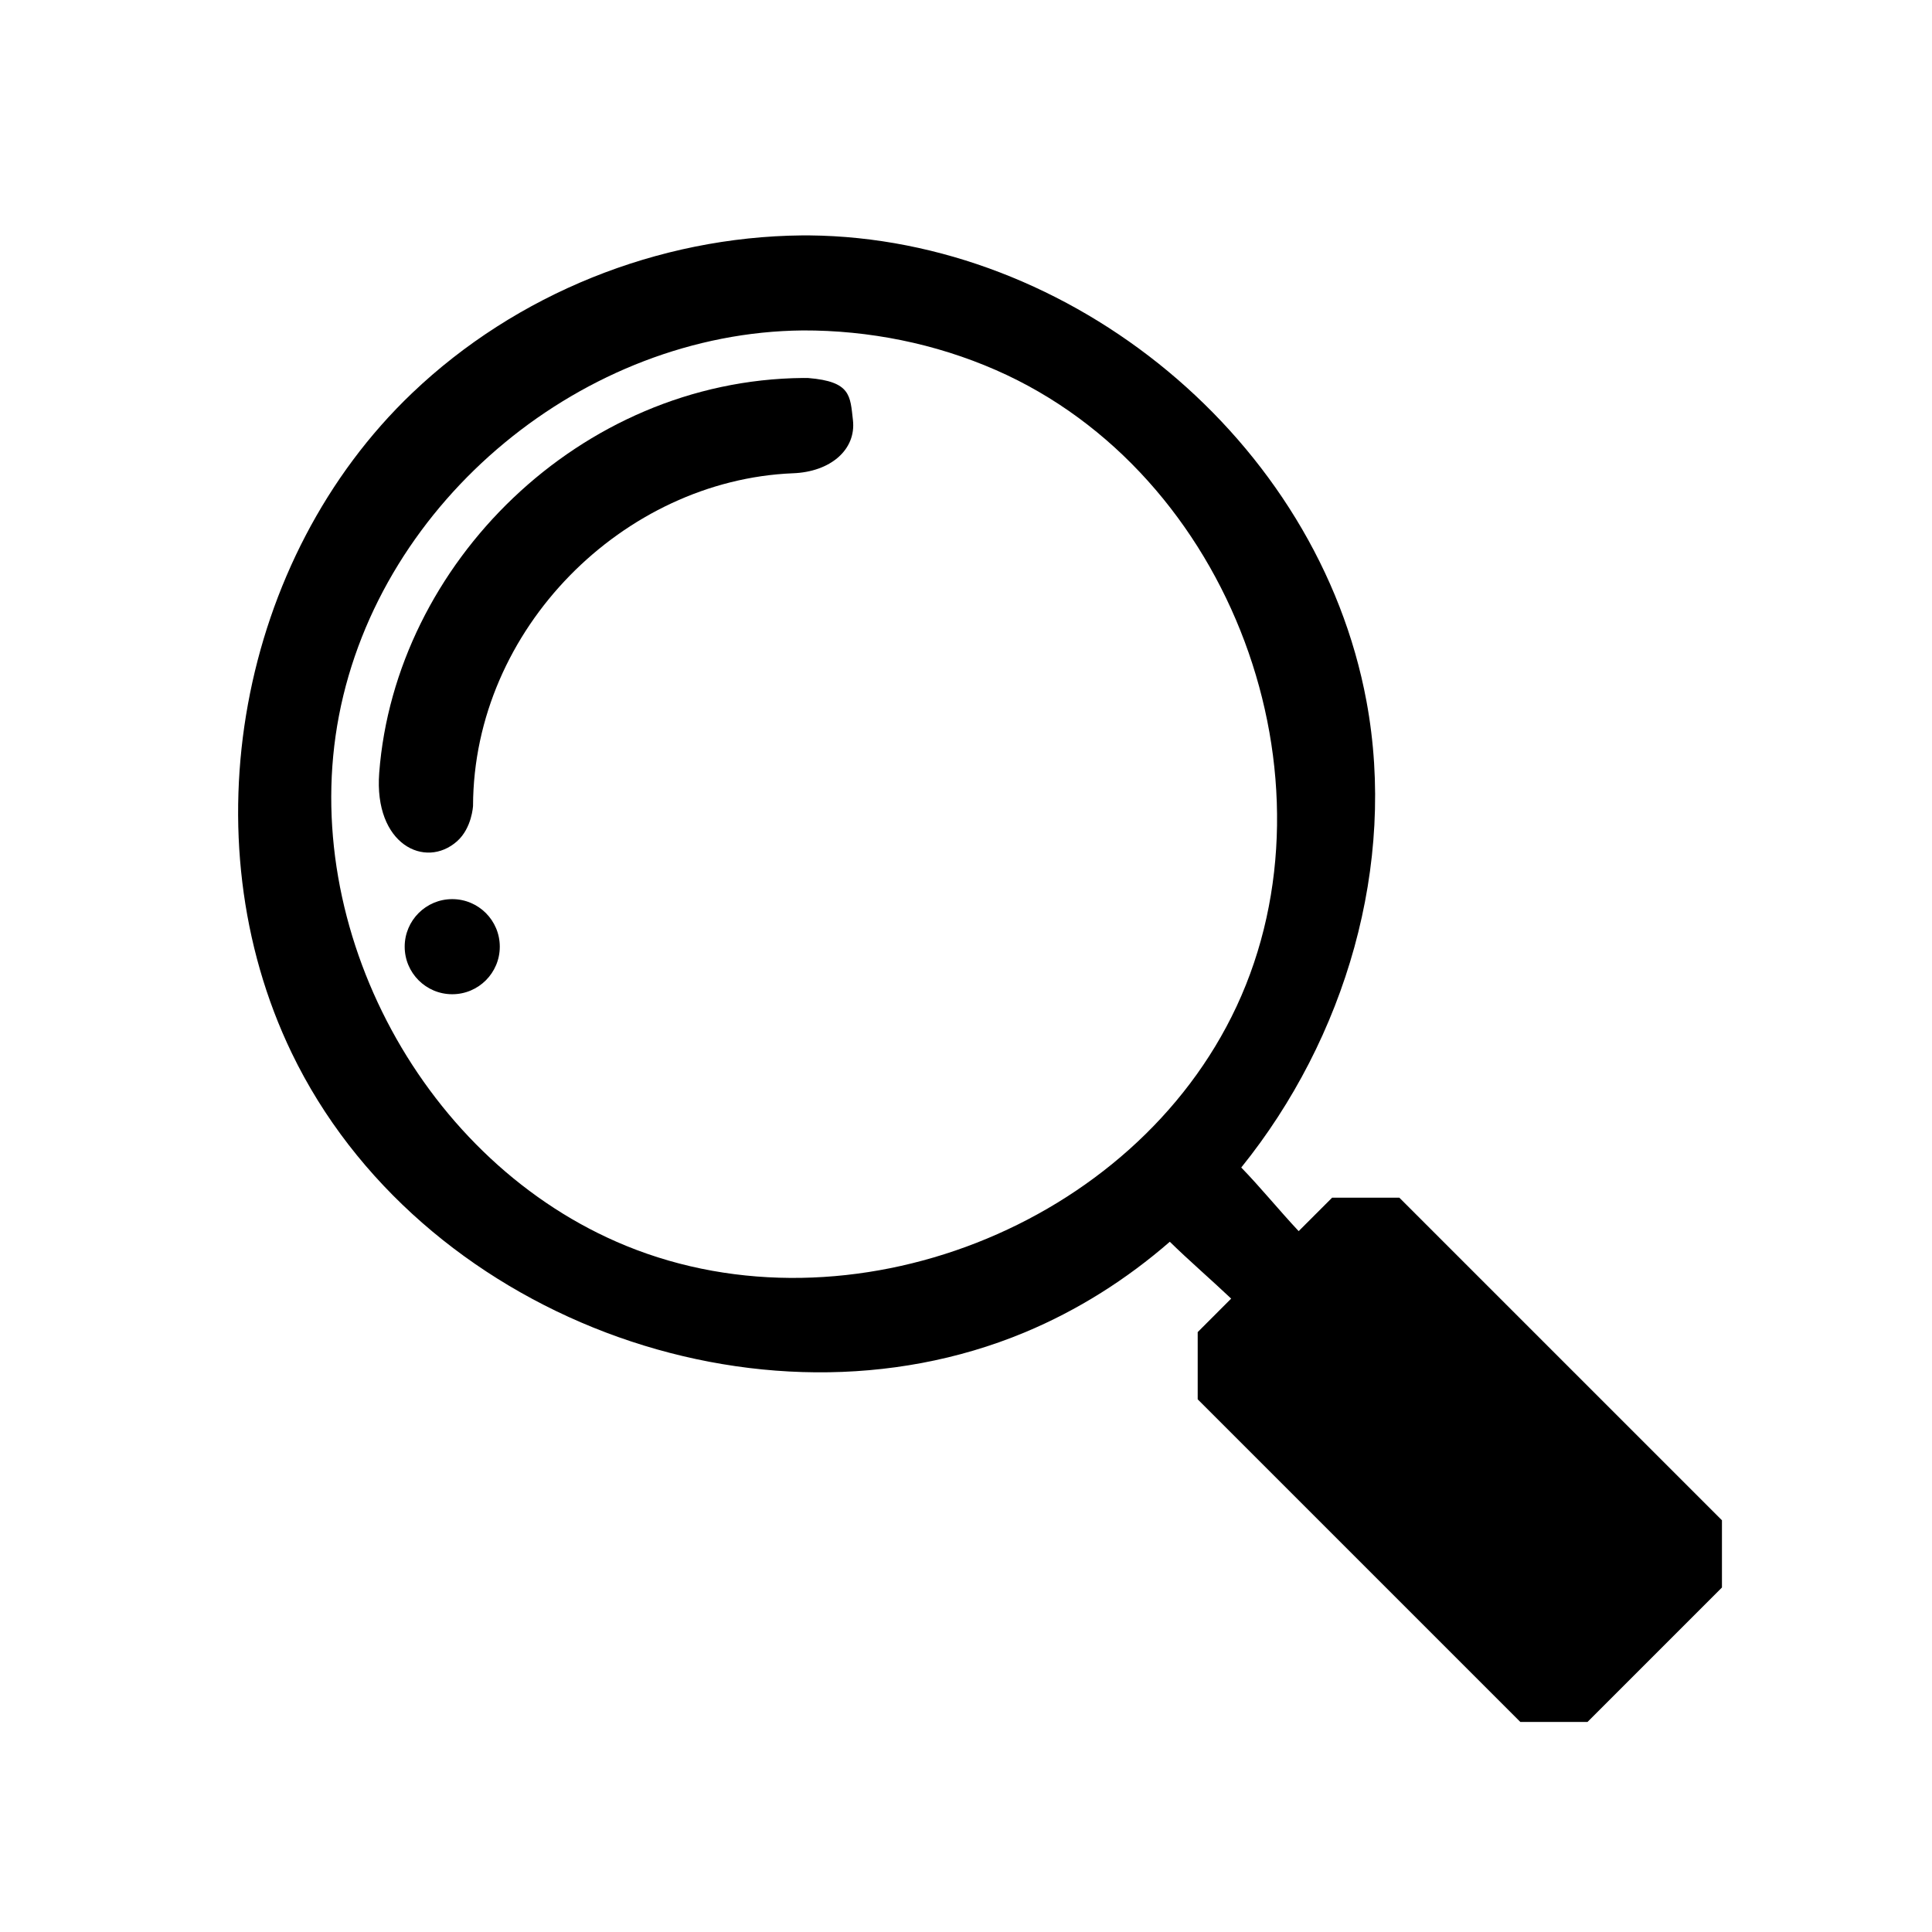
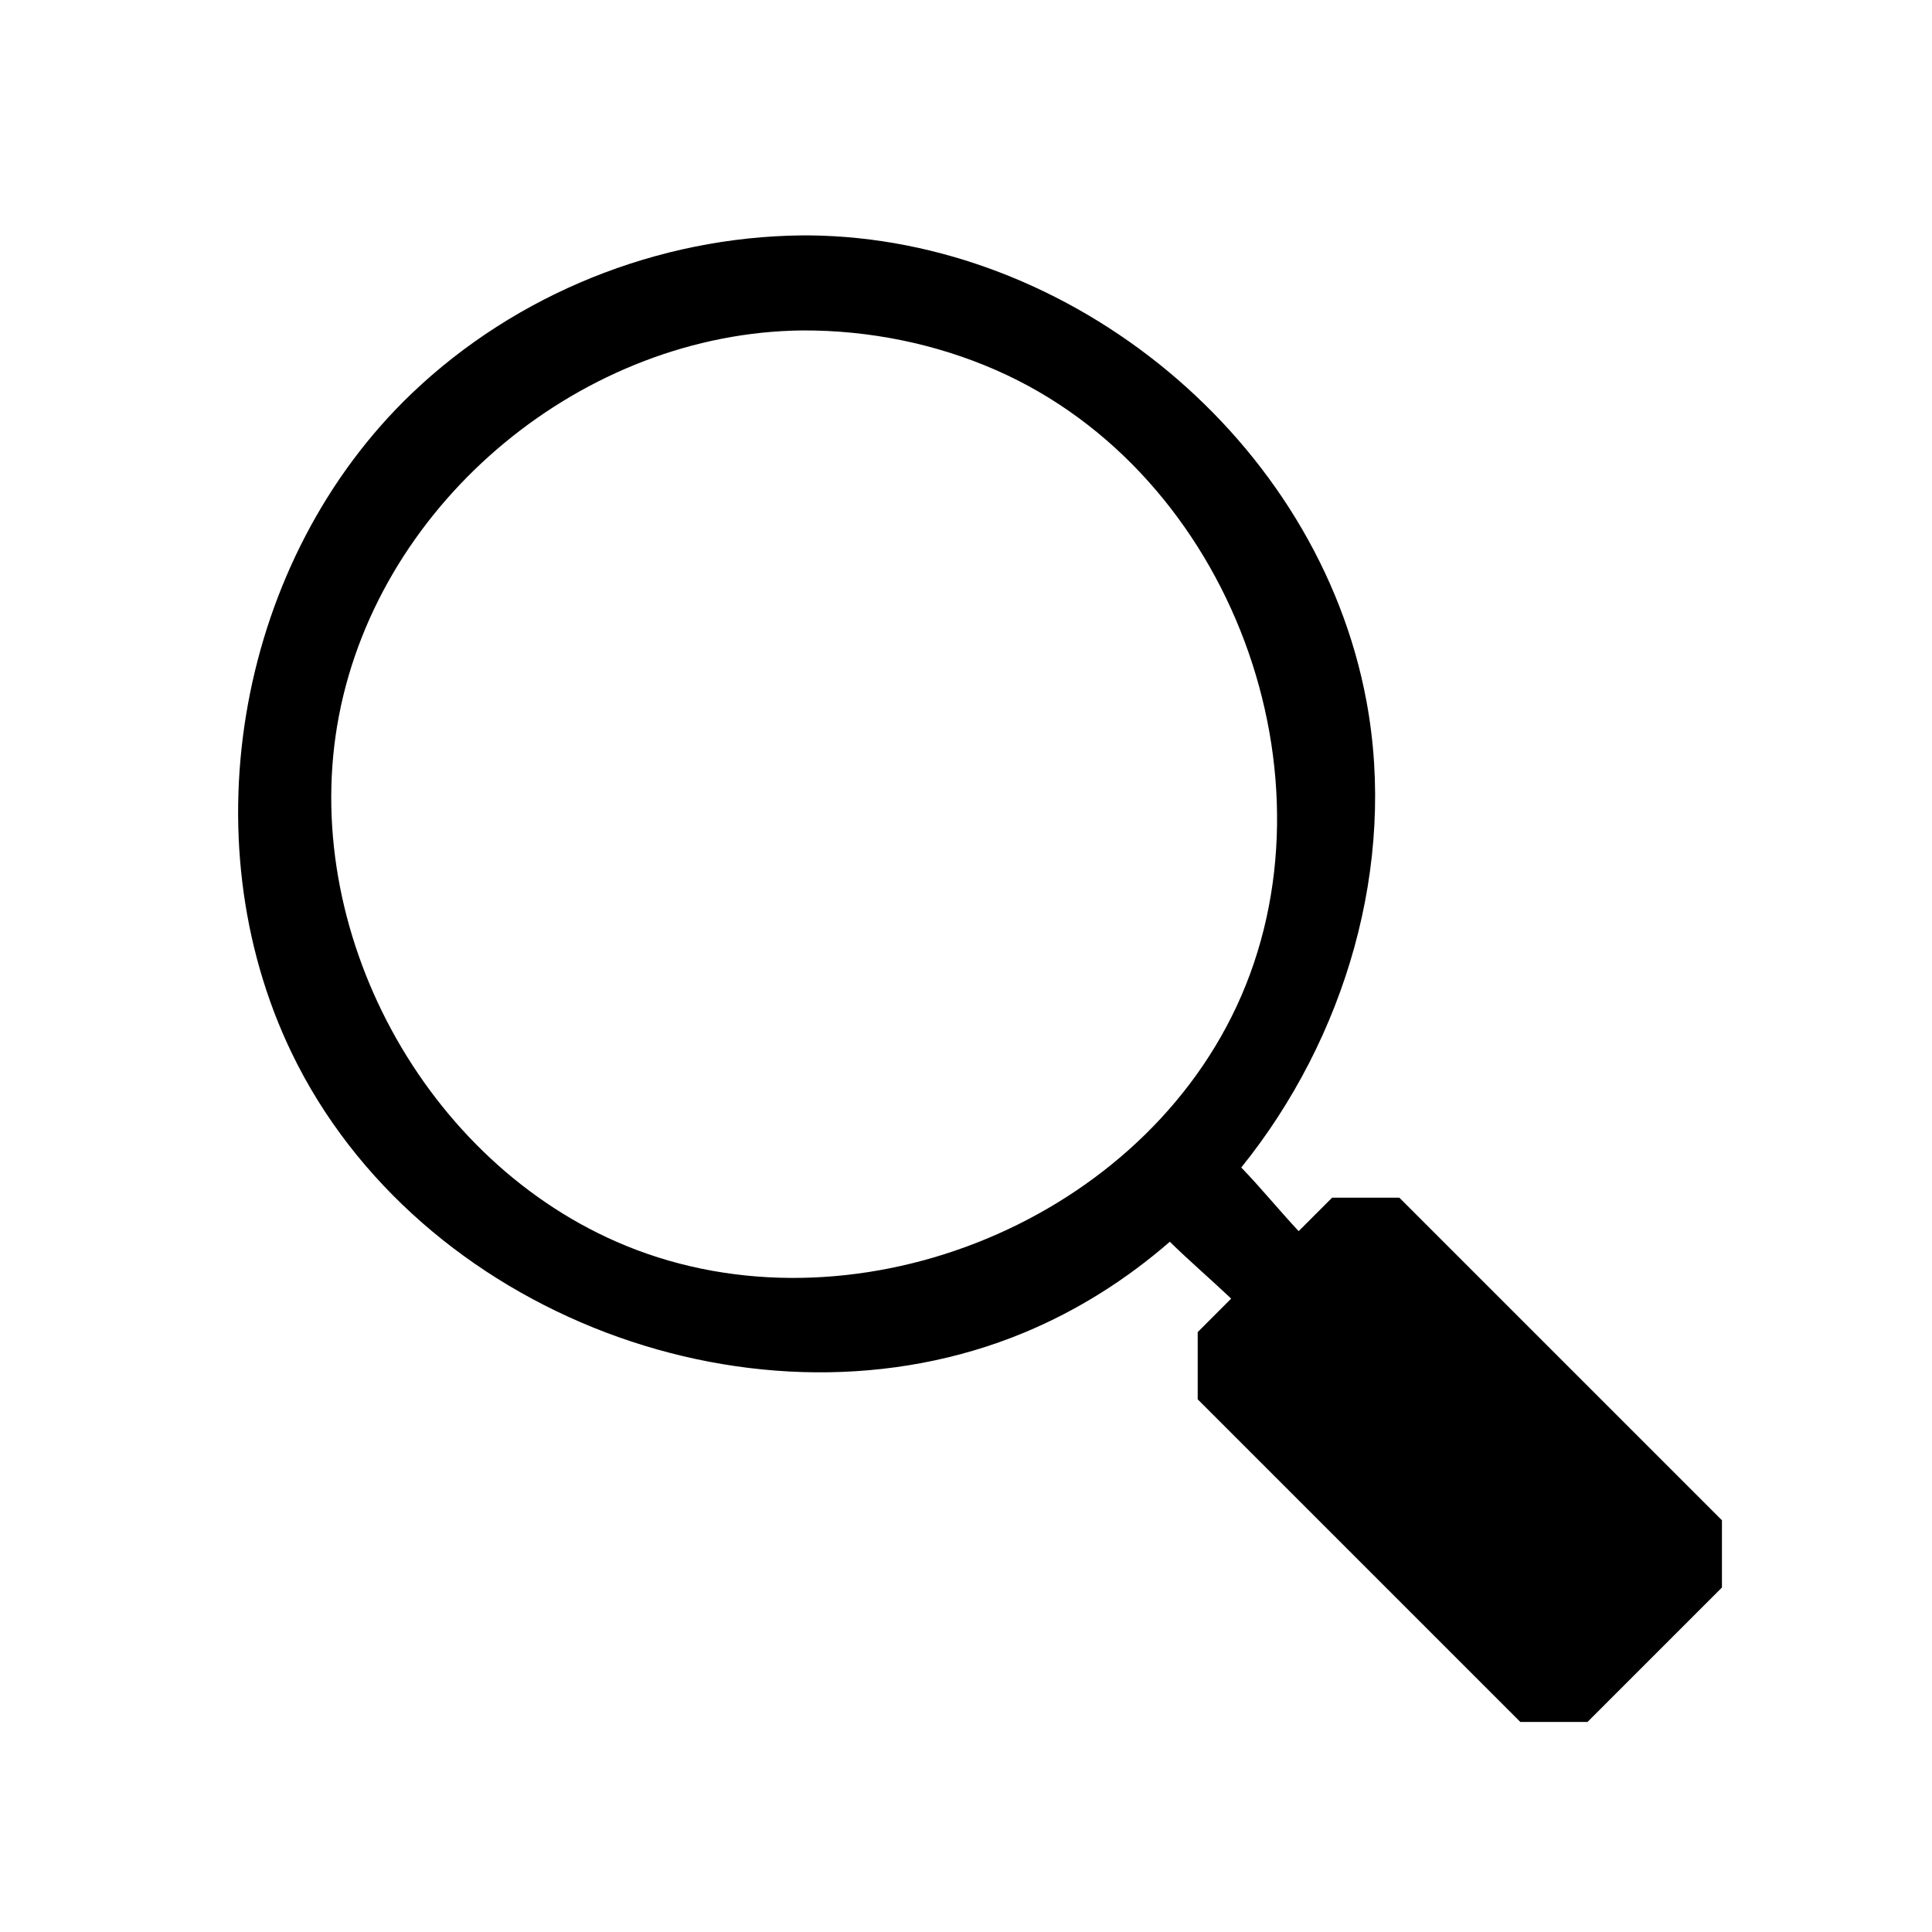
<svg xmlns="http://www.w3.org/2000/svg" fill="#000000" width="800px" height="800px" version="1.1" viewBox="144 144 512 512">
  <g fill-rule="evenodd">
-     <path d="m358.19 244.18c11.355 0.922 11.105 4.738 11.844 11.129 0.914 7.898-6.019 13.766-15.922 14.113-44.801 1.848-84.605 41.117-84.754 88.141 0 0-0.285 5.867-4.231 9.379-8.406 7.461-22.078 0.895-20.633-18.125 4.219-55.352 53.082-104.09 112.3-104.65 0.699-0.004 0.699-0.004 1.398 0.012z" />
-     <path d="m276.45 394.88c0 6.961-5.641 12.602-12.602 12.602s-12.602-5.641-12.602-12.602c0-6.957 5.641-12.602 12.602-12.602s12.602 5.644 12.602 12.602" />
    <path d="m454.01 473.08c-11.453 9.961-24.395 18.172-38.52 24.047-70.398 29.289-160.69-4.609-194.19-74.09-27.535-57.113-14.02-131.07 31.957-174.9 27.527-26.246 65.094-41.391 103.29-41.754 0.648-0.004 1.297-0.004 1.949 0 69.379 0.656 134.79 54.18 147.64 123.48 8.027 43.316-5.547 89.266-33.191 123.54 5.008 5.144 10.066 11.363 15.215 16.859l8.867-8.867h17.812l85.496 85.496v17.812l-35.625 35.625h-17.812l-85.496-85.496v-17.812l8.871-8.875c-5.387-5.102-11.289-10.184-16.258-15.066zm-97.305-241.51c-57.789 0.555-111.89 44.824-122.88 102.11-10.859 56.582 22.645 118.62 76.109 140.48 59.164 24.188 134.54-5.176 161.77-63.449 28.191-60.352-1.23-141.26-63.781-168.64-16.086-7.043-33.656-10.559-51.223-10.504z" />
  </g>
</svg>